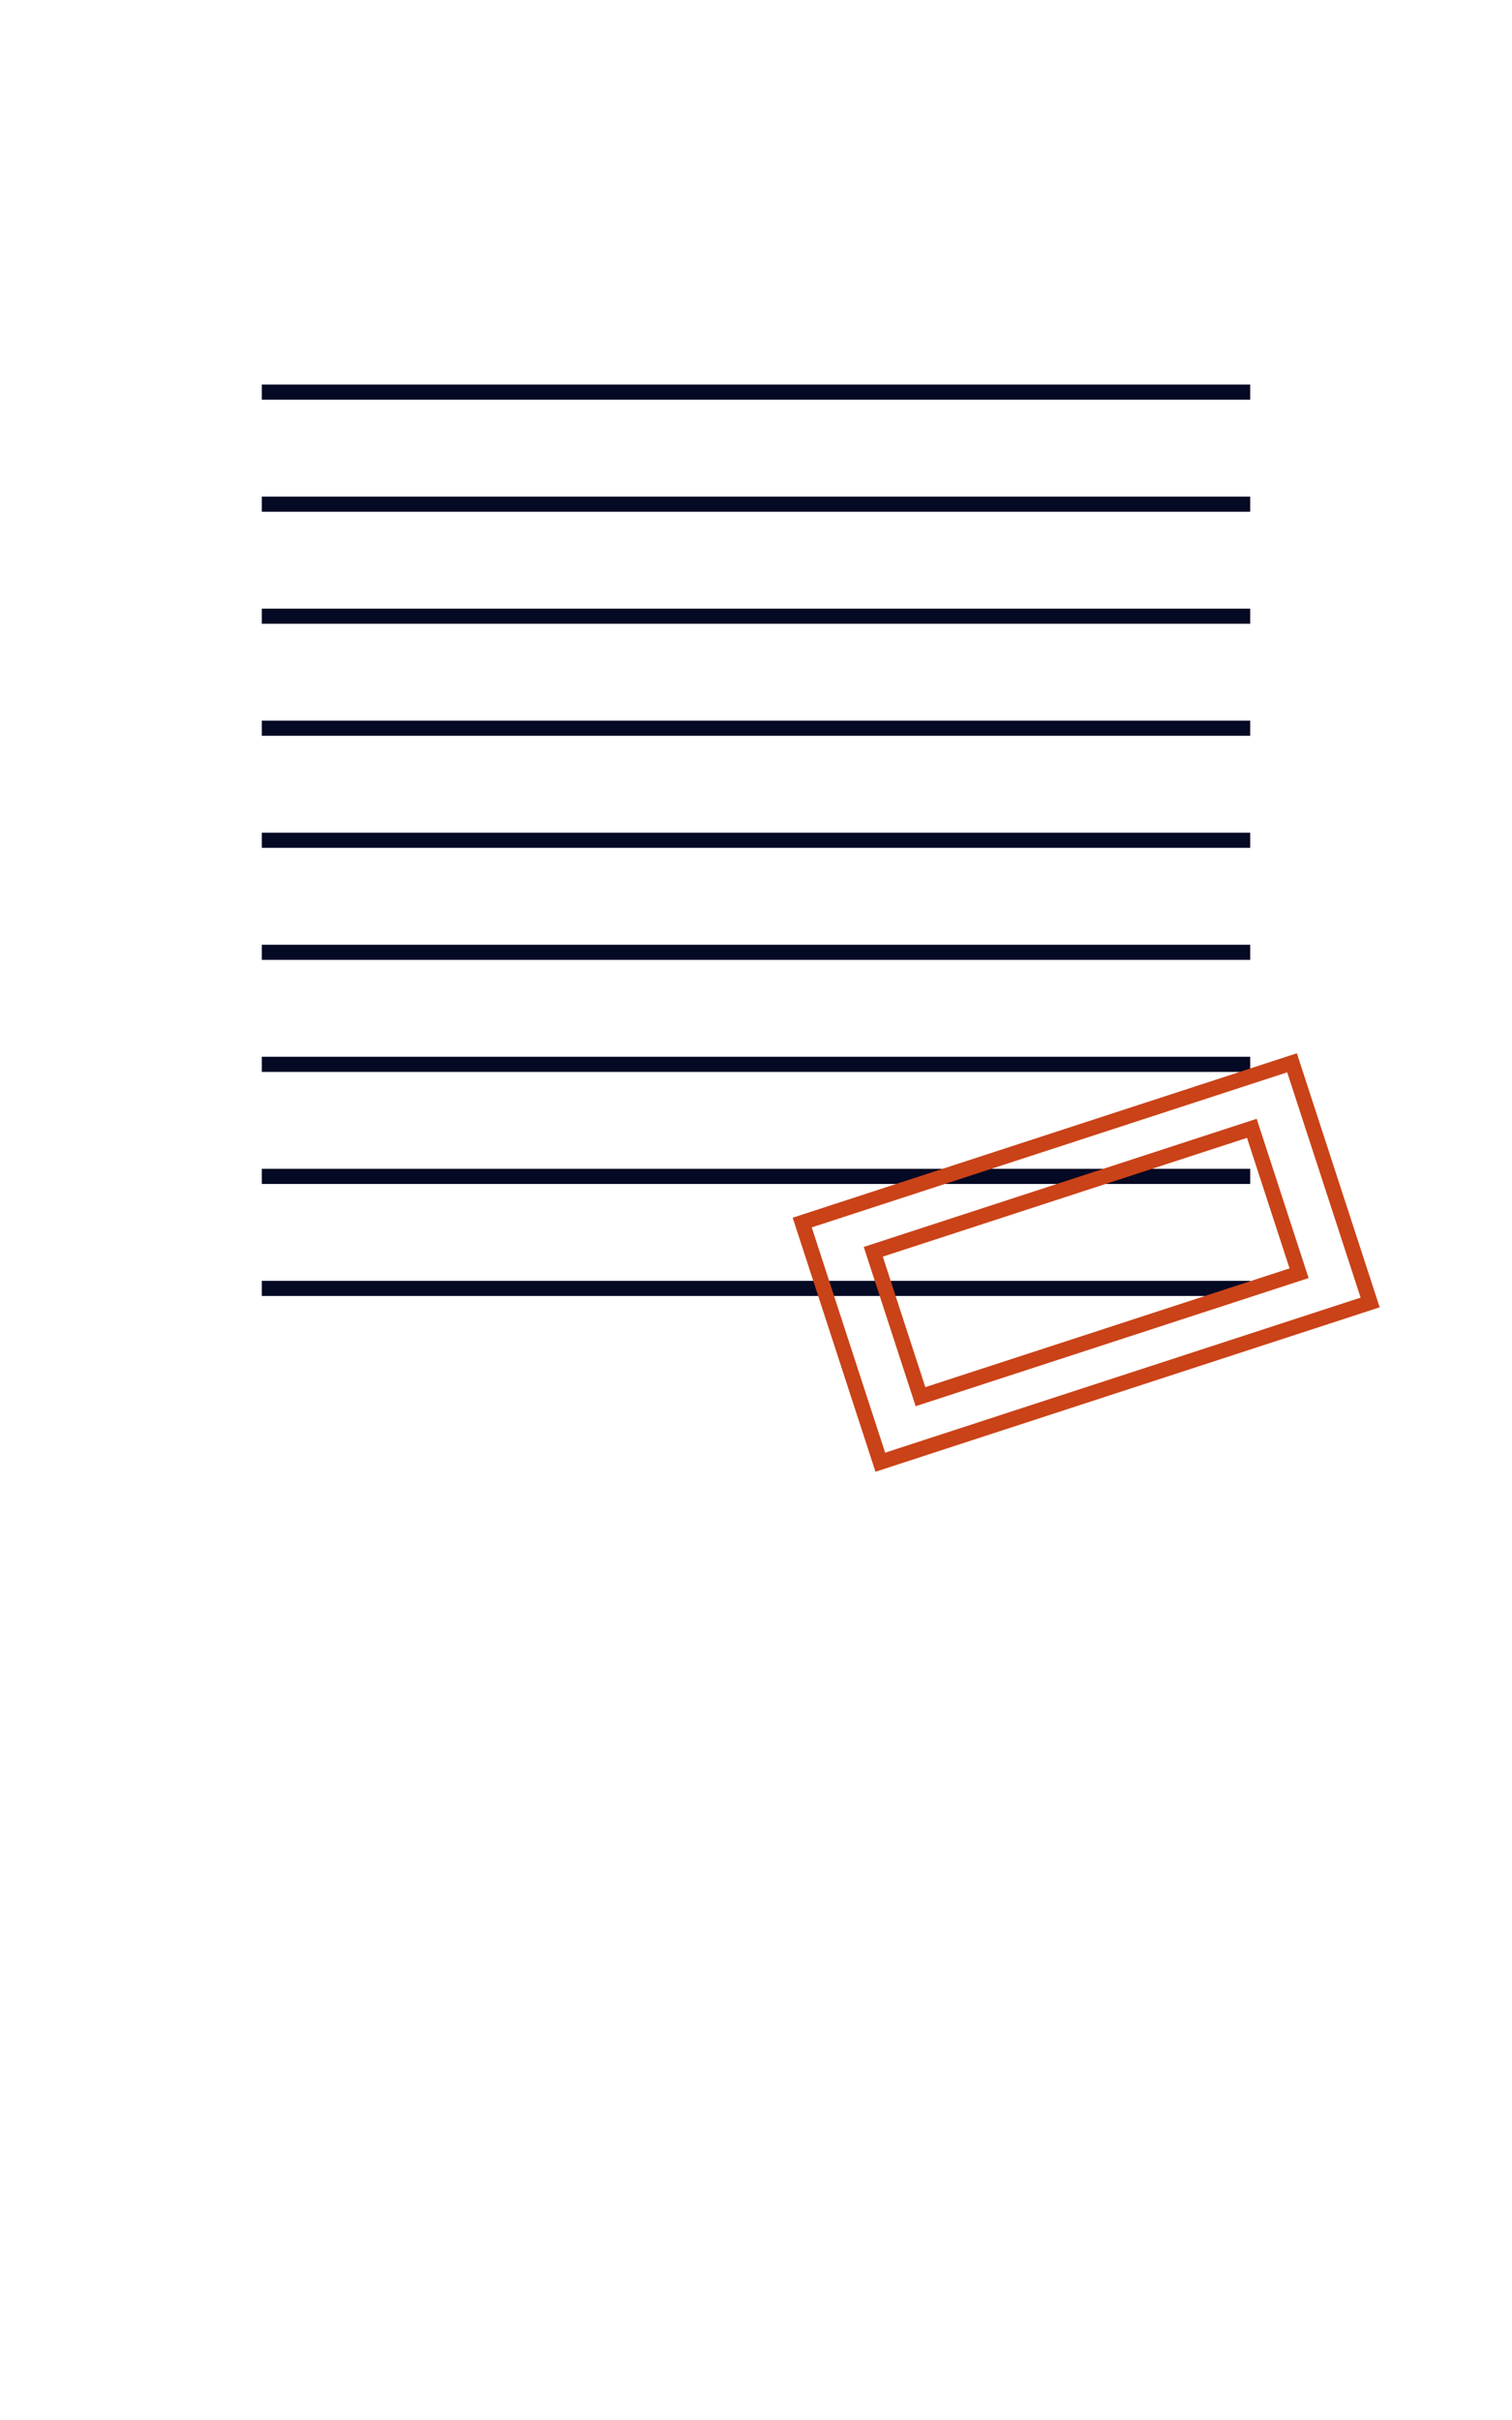
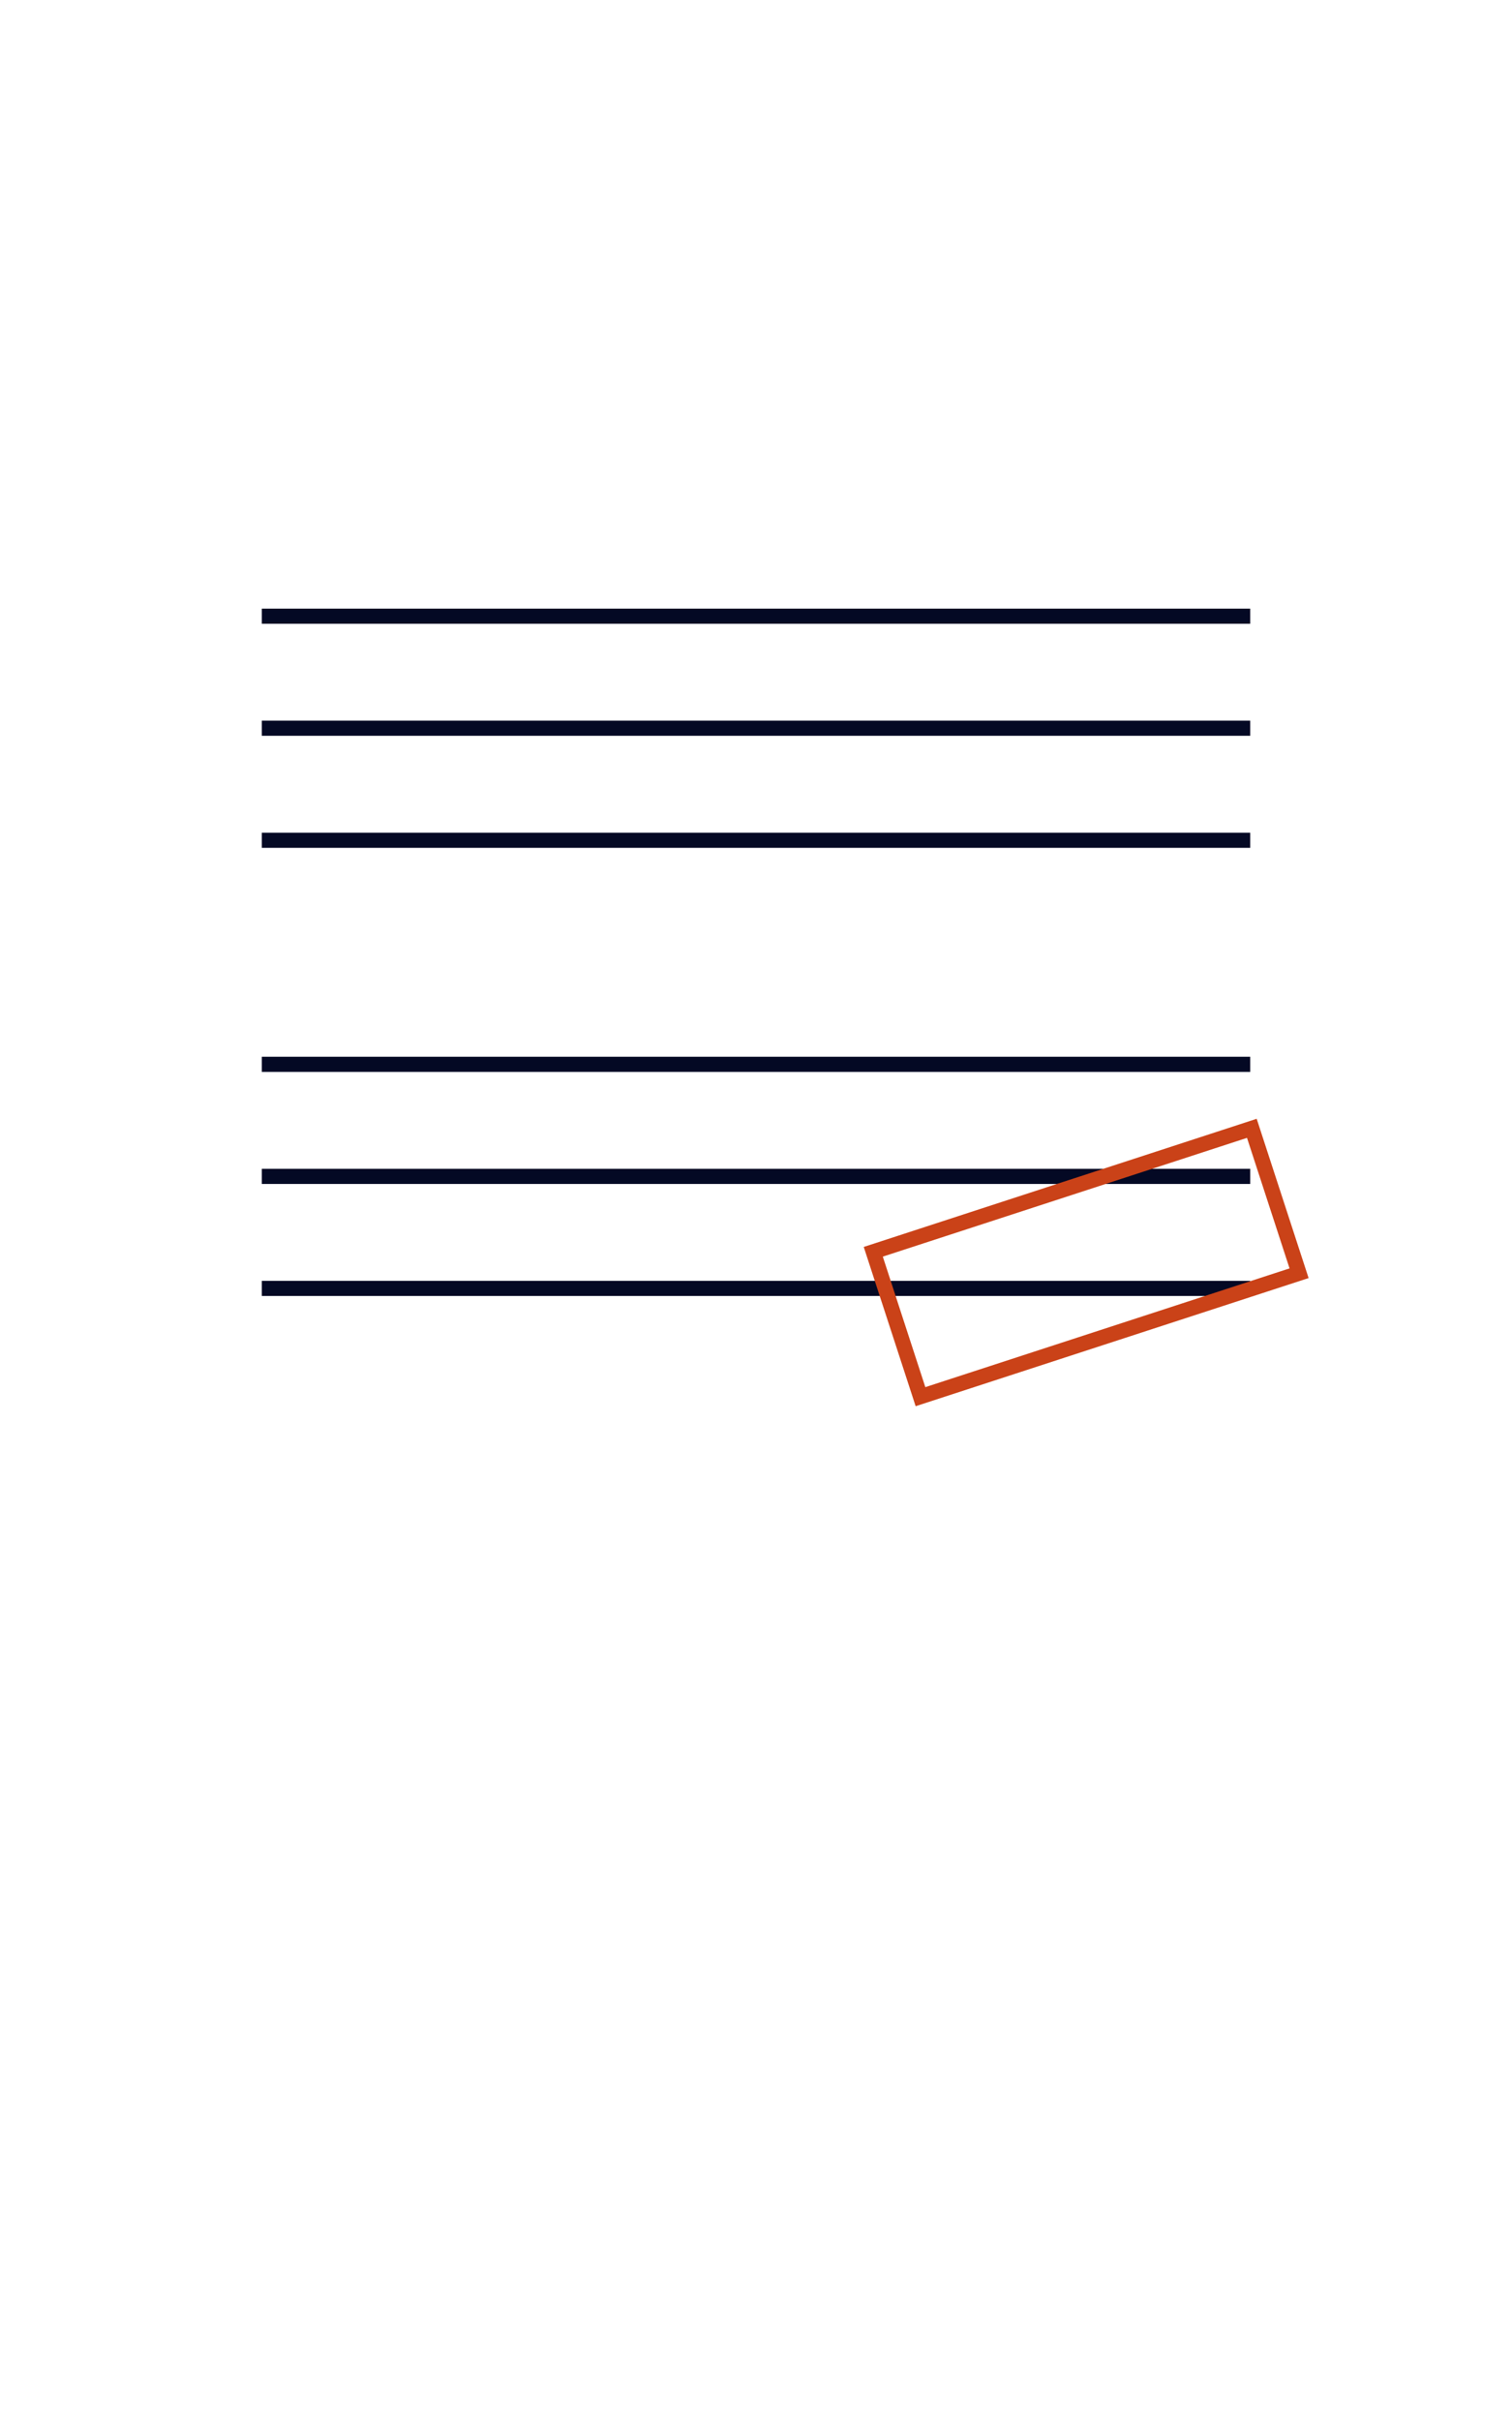
<svg xmlns="http://www.w3.org/2000/svg" xml:space="preserve" width="100px" height="160px" shape-rendering="geometricPrecision" text-rendering="geometricPrecision" image-rendering="optimizeQuality" fill-rule="evenodd" clip-rule="evenodd" viewBox="0 0 100 160.001">
  <g id="Слой_x0020_1">
    <g id="_1895079696032">
-       <rect fill="white" width="100.001" height="160.001" />
      <g>
-         <line fill="none" stroke="#040924" stroke-miterlimit="22.926" x1="17.315" y1="25.926" x2="82.686" y2="25.926" />
-         <line fill="none" stroke="#040924" stroke-miterlimit="22.926" x1="17.315" y1="33.334" x2="82.686" y2="33.334" />
        <line fill="none" stroke="#040924" stroke-miterlimit="22.926" x1="17.315" y1="40.741" x2="82.686" y2="40.741" />
        <line fill="none" stroke="#040924" stroke-miterlimit="22.926" x1="17.315" y1="48.148" x2="82.686" y2="48.148" />
        <line fill="none" stroke="#040924" stroke-miterlimit="22.926" x1="17.315" y1="55.556" x2="82.686" y2="55.556" />
-         <line fill="none" stroke="#040924" stroke-miterlimit="22.926" x1="17.315" y1="62.963" x2="82.686" y2="62.963" />
        <line fill="none" stroke="#040924" stroke-miterlimit="22.926" x1="17.315" y1="70.37" x2="82.686" y2="70.37" />
        <line fill="none" stroke="#040924" stroke-miterlimit="22.926" x1="17.315" y1="77.778" x2="82.686" y2="77.778" />
        <line fill="none" stroke="#040924" stroke-miterlimit="22.926" x1="17.315" y1="85.185" x2="82.686" y2="85.185" />
      </g>
      <g>
-         <polygon fill="none" stroke="#CA4218" stroke-miterlimit="22.926" points="53.056,80.83 85.452,70.268 90.618,86.114 58.222,96.676 " />
        <polygon fill="none" stroke="#CA4218" stroke-miterlimit="22.926" points="57.756,82.763 82.794,74.601 85.918,84.181 60.879,92.343 " />
      </g>
    </g>
  </g>
</svg>